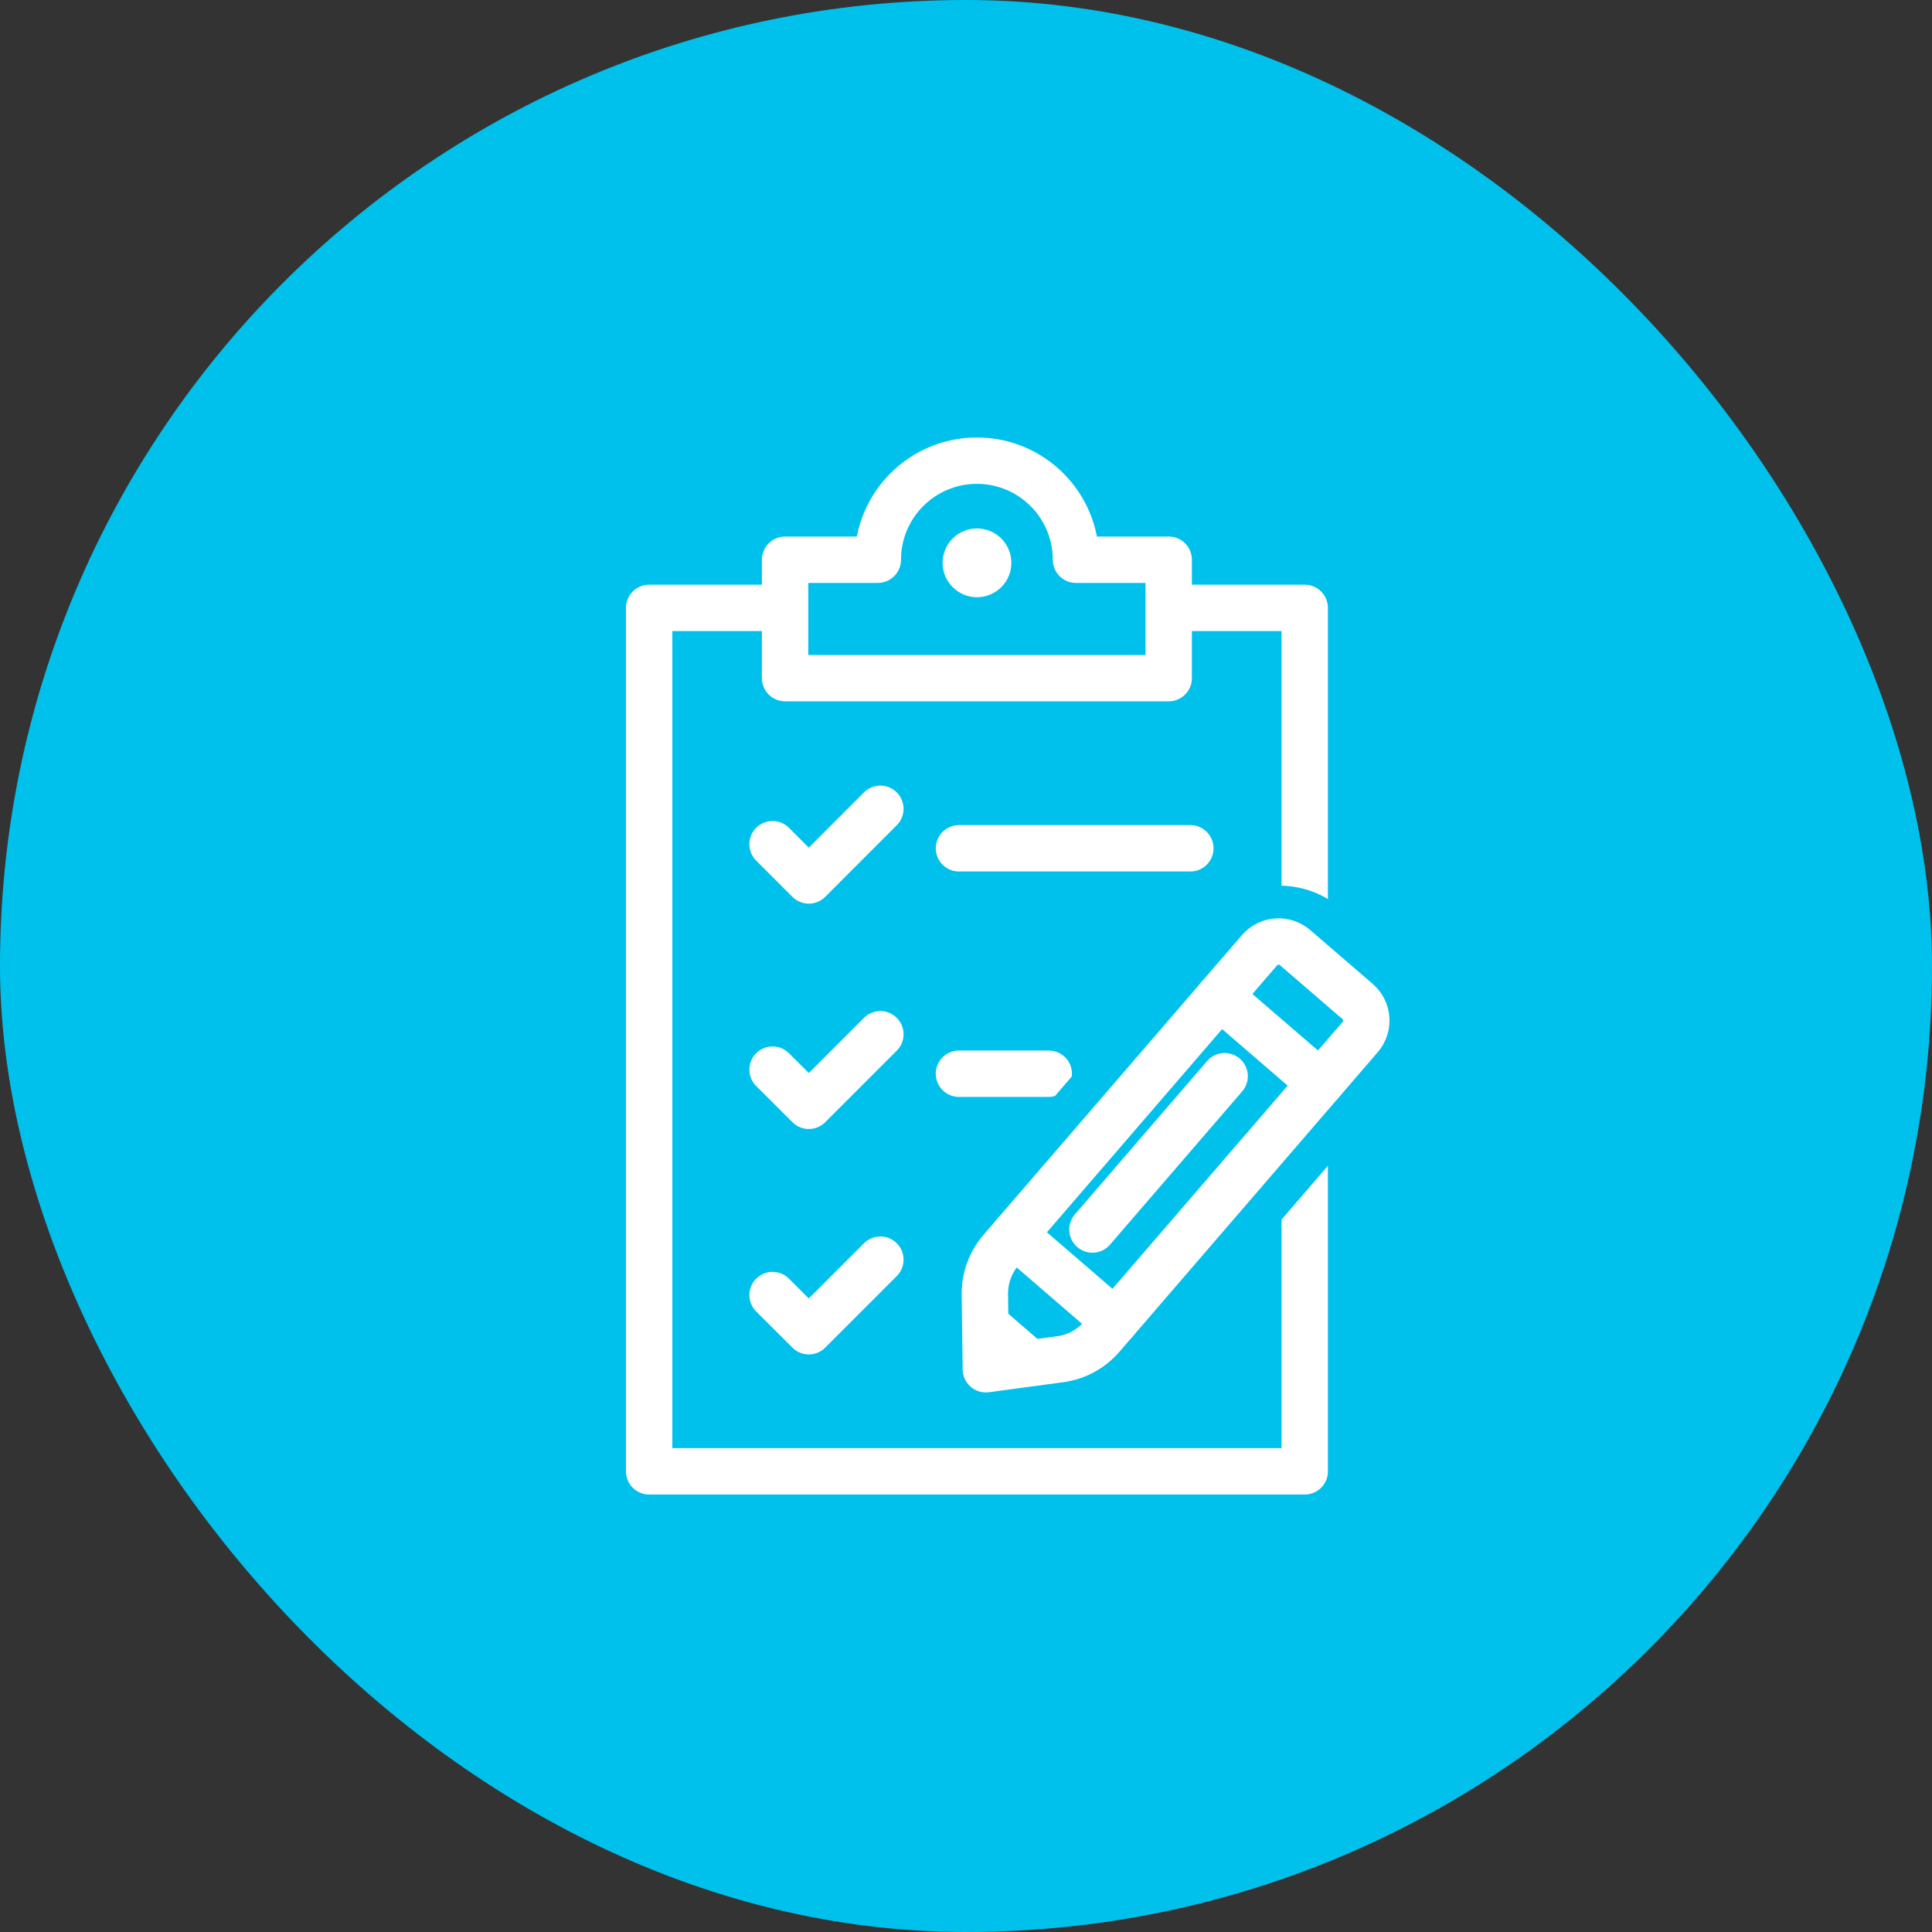
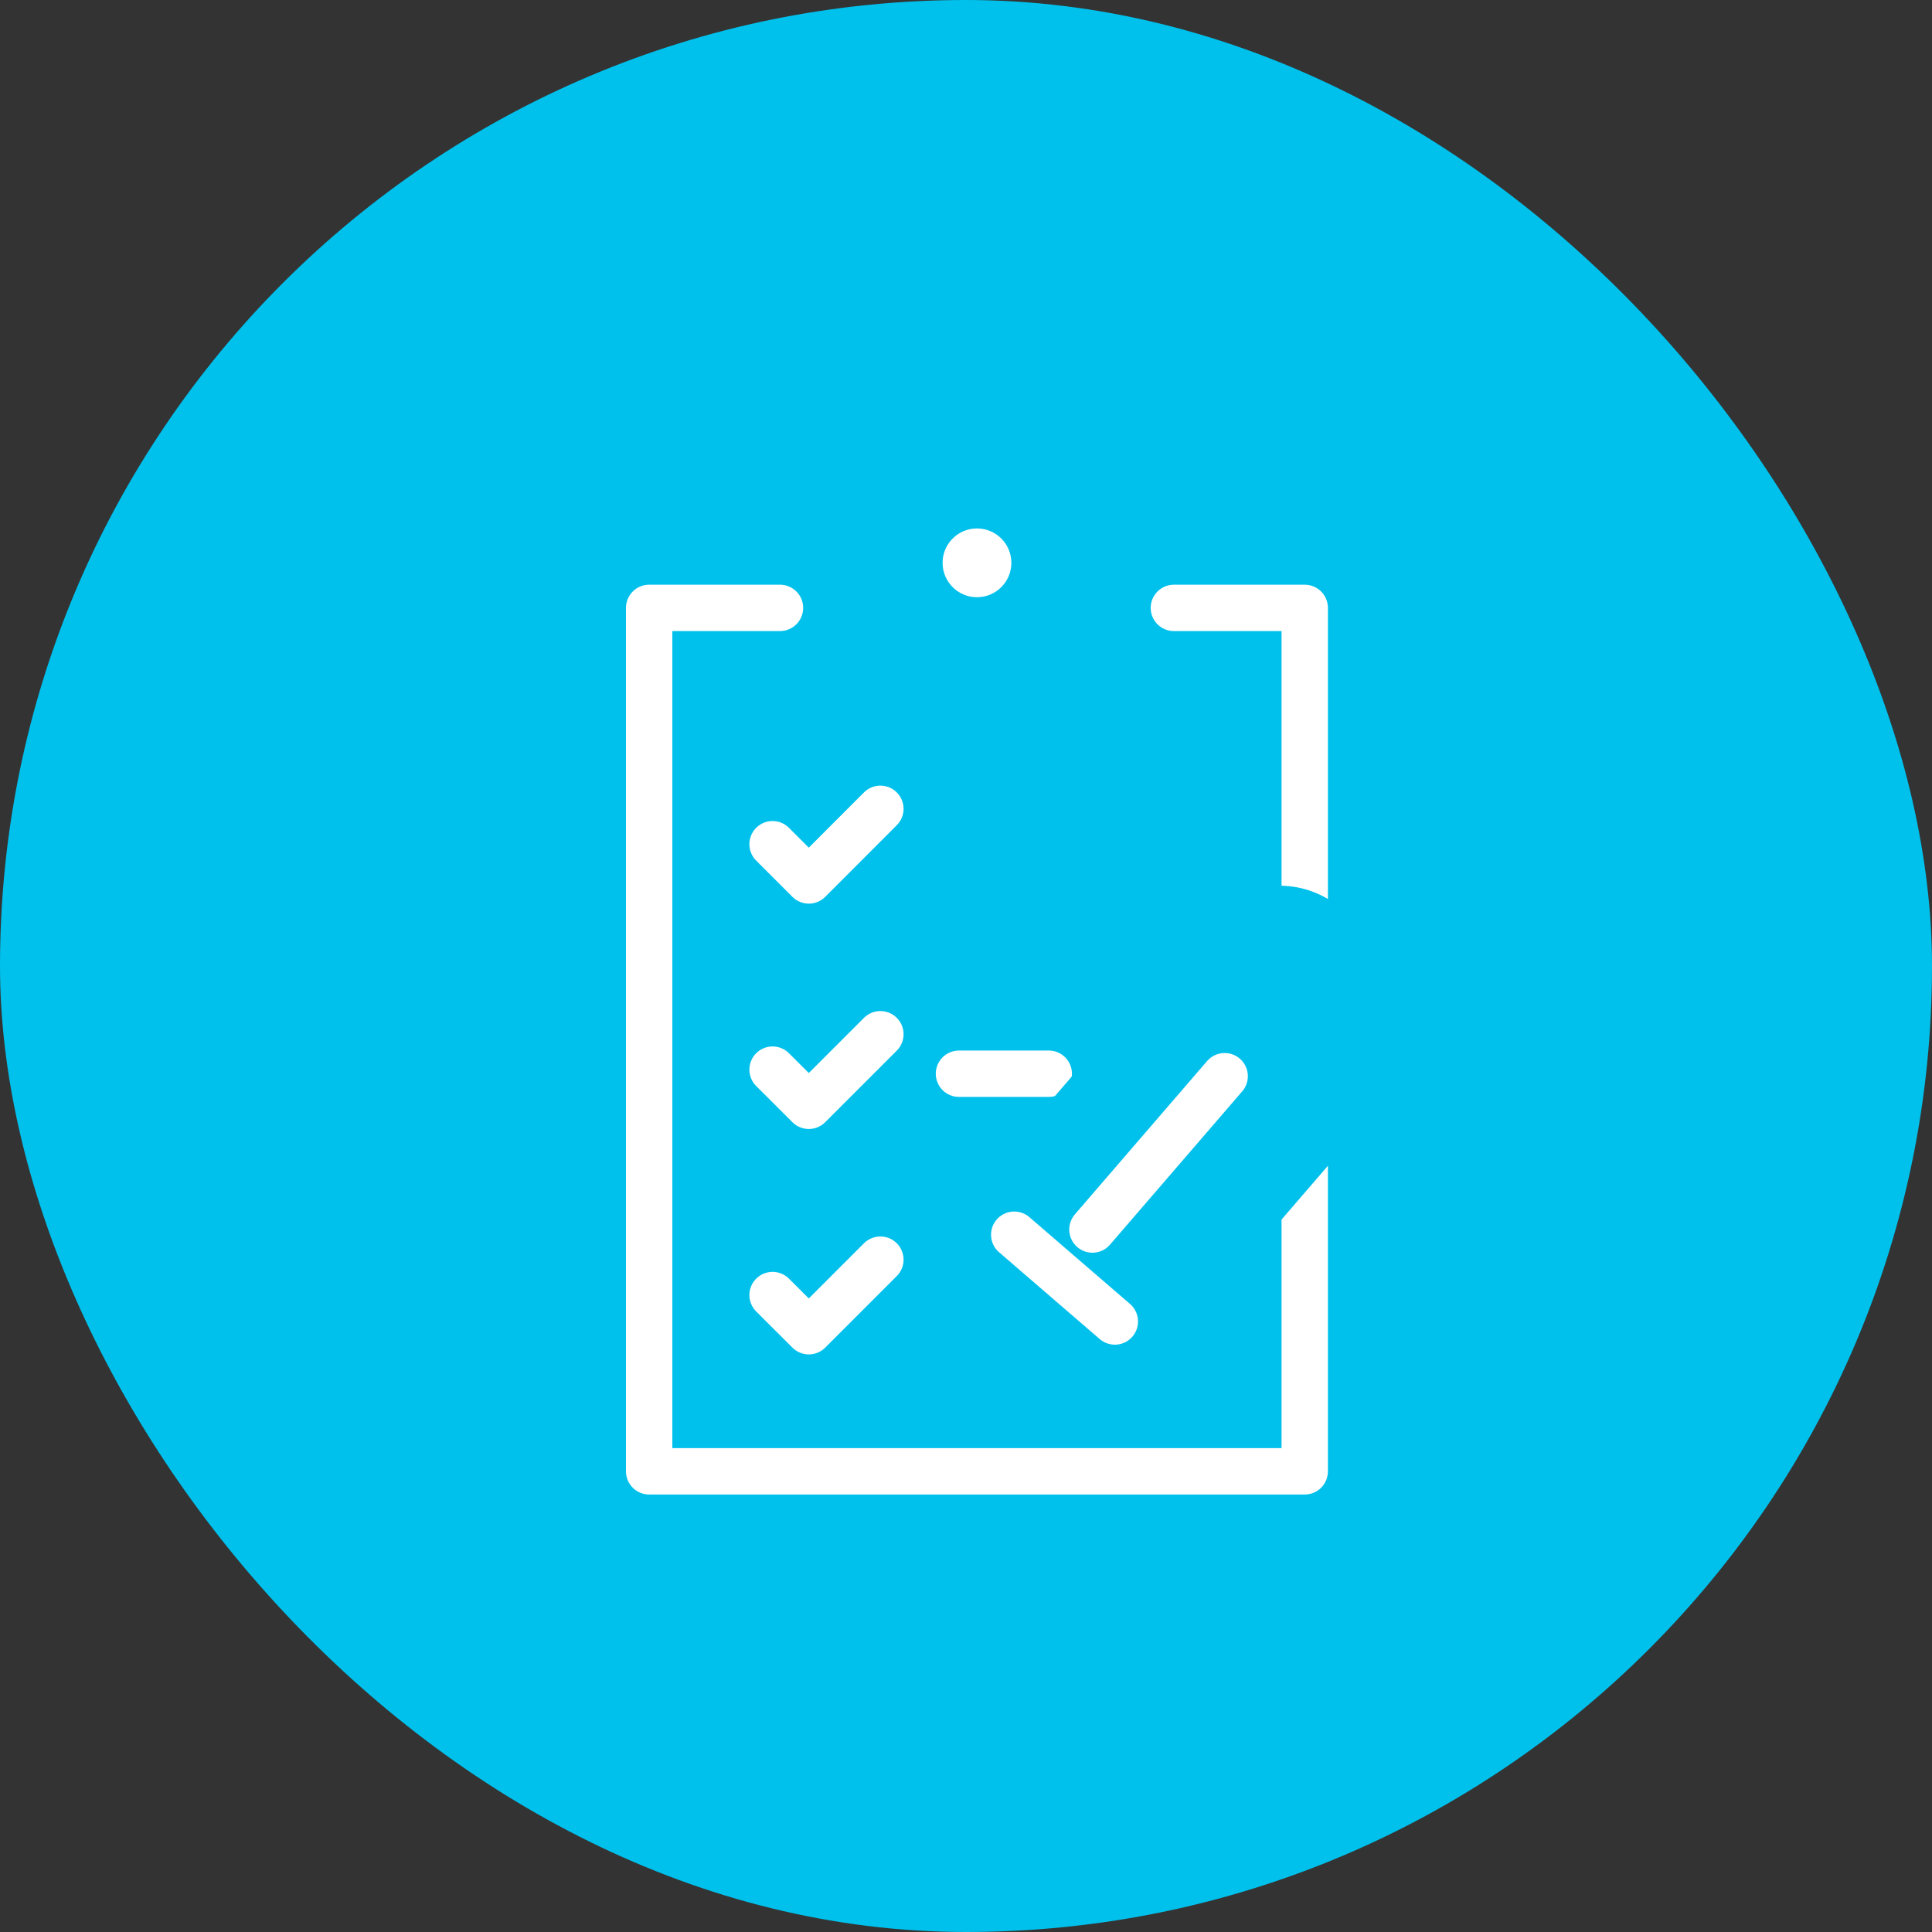
<svg xmlns="http://www.w3.org/2000/svg" width="200" height="200" viewBox="0 0 200 200" fill="none">
  <rect x="0" y="0" width="200" height="200" fill="#333333" stroke="none" />
  <rect width="200" height="200" rx="100" fill="#00C1EC" />
  <path d="M121.52 62.928H135.064V152.312H67.2V62.928H80.744" stroke="white" stroke-width="4.8" stroke-linecap="round" stroke-linejoin="round" />
  <path d="M91.136 83.728L83.728 91.144L79.976 87.392" stroke="white" stroke-width="4.8" stroke-linecap="round" stroke-linejoin="round" />
-   <path d="M99.272 87.816H123.224" stroke="white" stroke-width="4.8" stroke-linecap="round" stroke-linejoin="round" />
  <path d="M91.136 107.064L83.728 114.472L79.976 110.728" stroke="white" stroke-width="4.8" stroke-linecap="round" stroke-linejoin="round" />
  <path d="M99.272 111.152H108.568" stroke="white" stroke-width="4.8" stroke-linecap="round" stroke-linejoin="round" />
  <path d="M91.136 130.4L83.728 137.808L79.976 134.064" stroke="white" stroke-width="4.8" stroke-linecap="round" stroke-linejoin="round" />
-   <path d="M90.872 57.944C90.872 52.28 95.464 47.688 101.128 47.688C106.792 47.688 111.384 52.28 111.384 57.944H120.984V70.2H81.272V57.944H90.872Z" stroke="white" stroke-width="4.8" stroke-linecap="round" stroke-linejoin="round" />
  <path d="M101.136 61.824C103.102 61.824 104.696 60.23 104.696 58.264C104.696 56.298 103.102 54.704 101.136 54.704C99.17 54.704 97.576 56.298 97.576 58.264C97.576 60.23 99.17 61.824 101.136 61.824Z" fill="white" />
  <path d="M95.792 135.36C95.736 131.336 97.152 127.44 99.784 124.392L125.056 95.08C126.76 93.104 129.136 91.904 131.736 91.712C131.976 91.696 132.224 91.688 132.472 91.688C134.808 91.688 137.072 92.528 138.848 94.064L143.808 98.344C145.784 100.048 146.984 102.424 147.176 105.032C147.368 107.64 146.536 110.16 144.832 112.136L119.56 141.448C116.928 144.496 113.288 146.472 109.296 147.008L95.984 148.8L95.8 135.368L95.792 135.36Z" fill="#00C1EC" />
-   <path d="M109.72 140.712L102.056 141.744L101.952 134.016C101.928 132.32 102.528 130.672 103.64 129.384L130.384 98.368C131.328 97.28 132.968 97.152 134.064 98.096L140.536 103.672C141.624 104.616 141.752 106.256 140.808 107.352L114.064 138.368C112.952 139.656 111.416 140.488 109.728 140.712H109.72Z" stroke="white" stroke-width="4.8" stroke-linecap="round" stroke-linejoin="round" />
  <path d="M113.088 127.28L126.776 111.408" stroke="white" stroke-width="4.8" stroke-linecap="round" stroke-linejoin="round" />
  <path d="M115.408 136.8L104.992 127.816" stroke="white" stroke-width="4.8" stroke-linecap="round" stroke-linejoin="round" />
-   <path d="M136.68 112.128L126.256 103.144" stroke="white" stroke-width="4.8" stroke-linecap="round" stroke-linejoin="round" />
-   <path d="M105.992 140.56L102.56 137.6" stroke="white" stroke-width="4.8" stroke-linecap="round" stroke-linejoin="round" />
</svg>